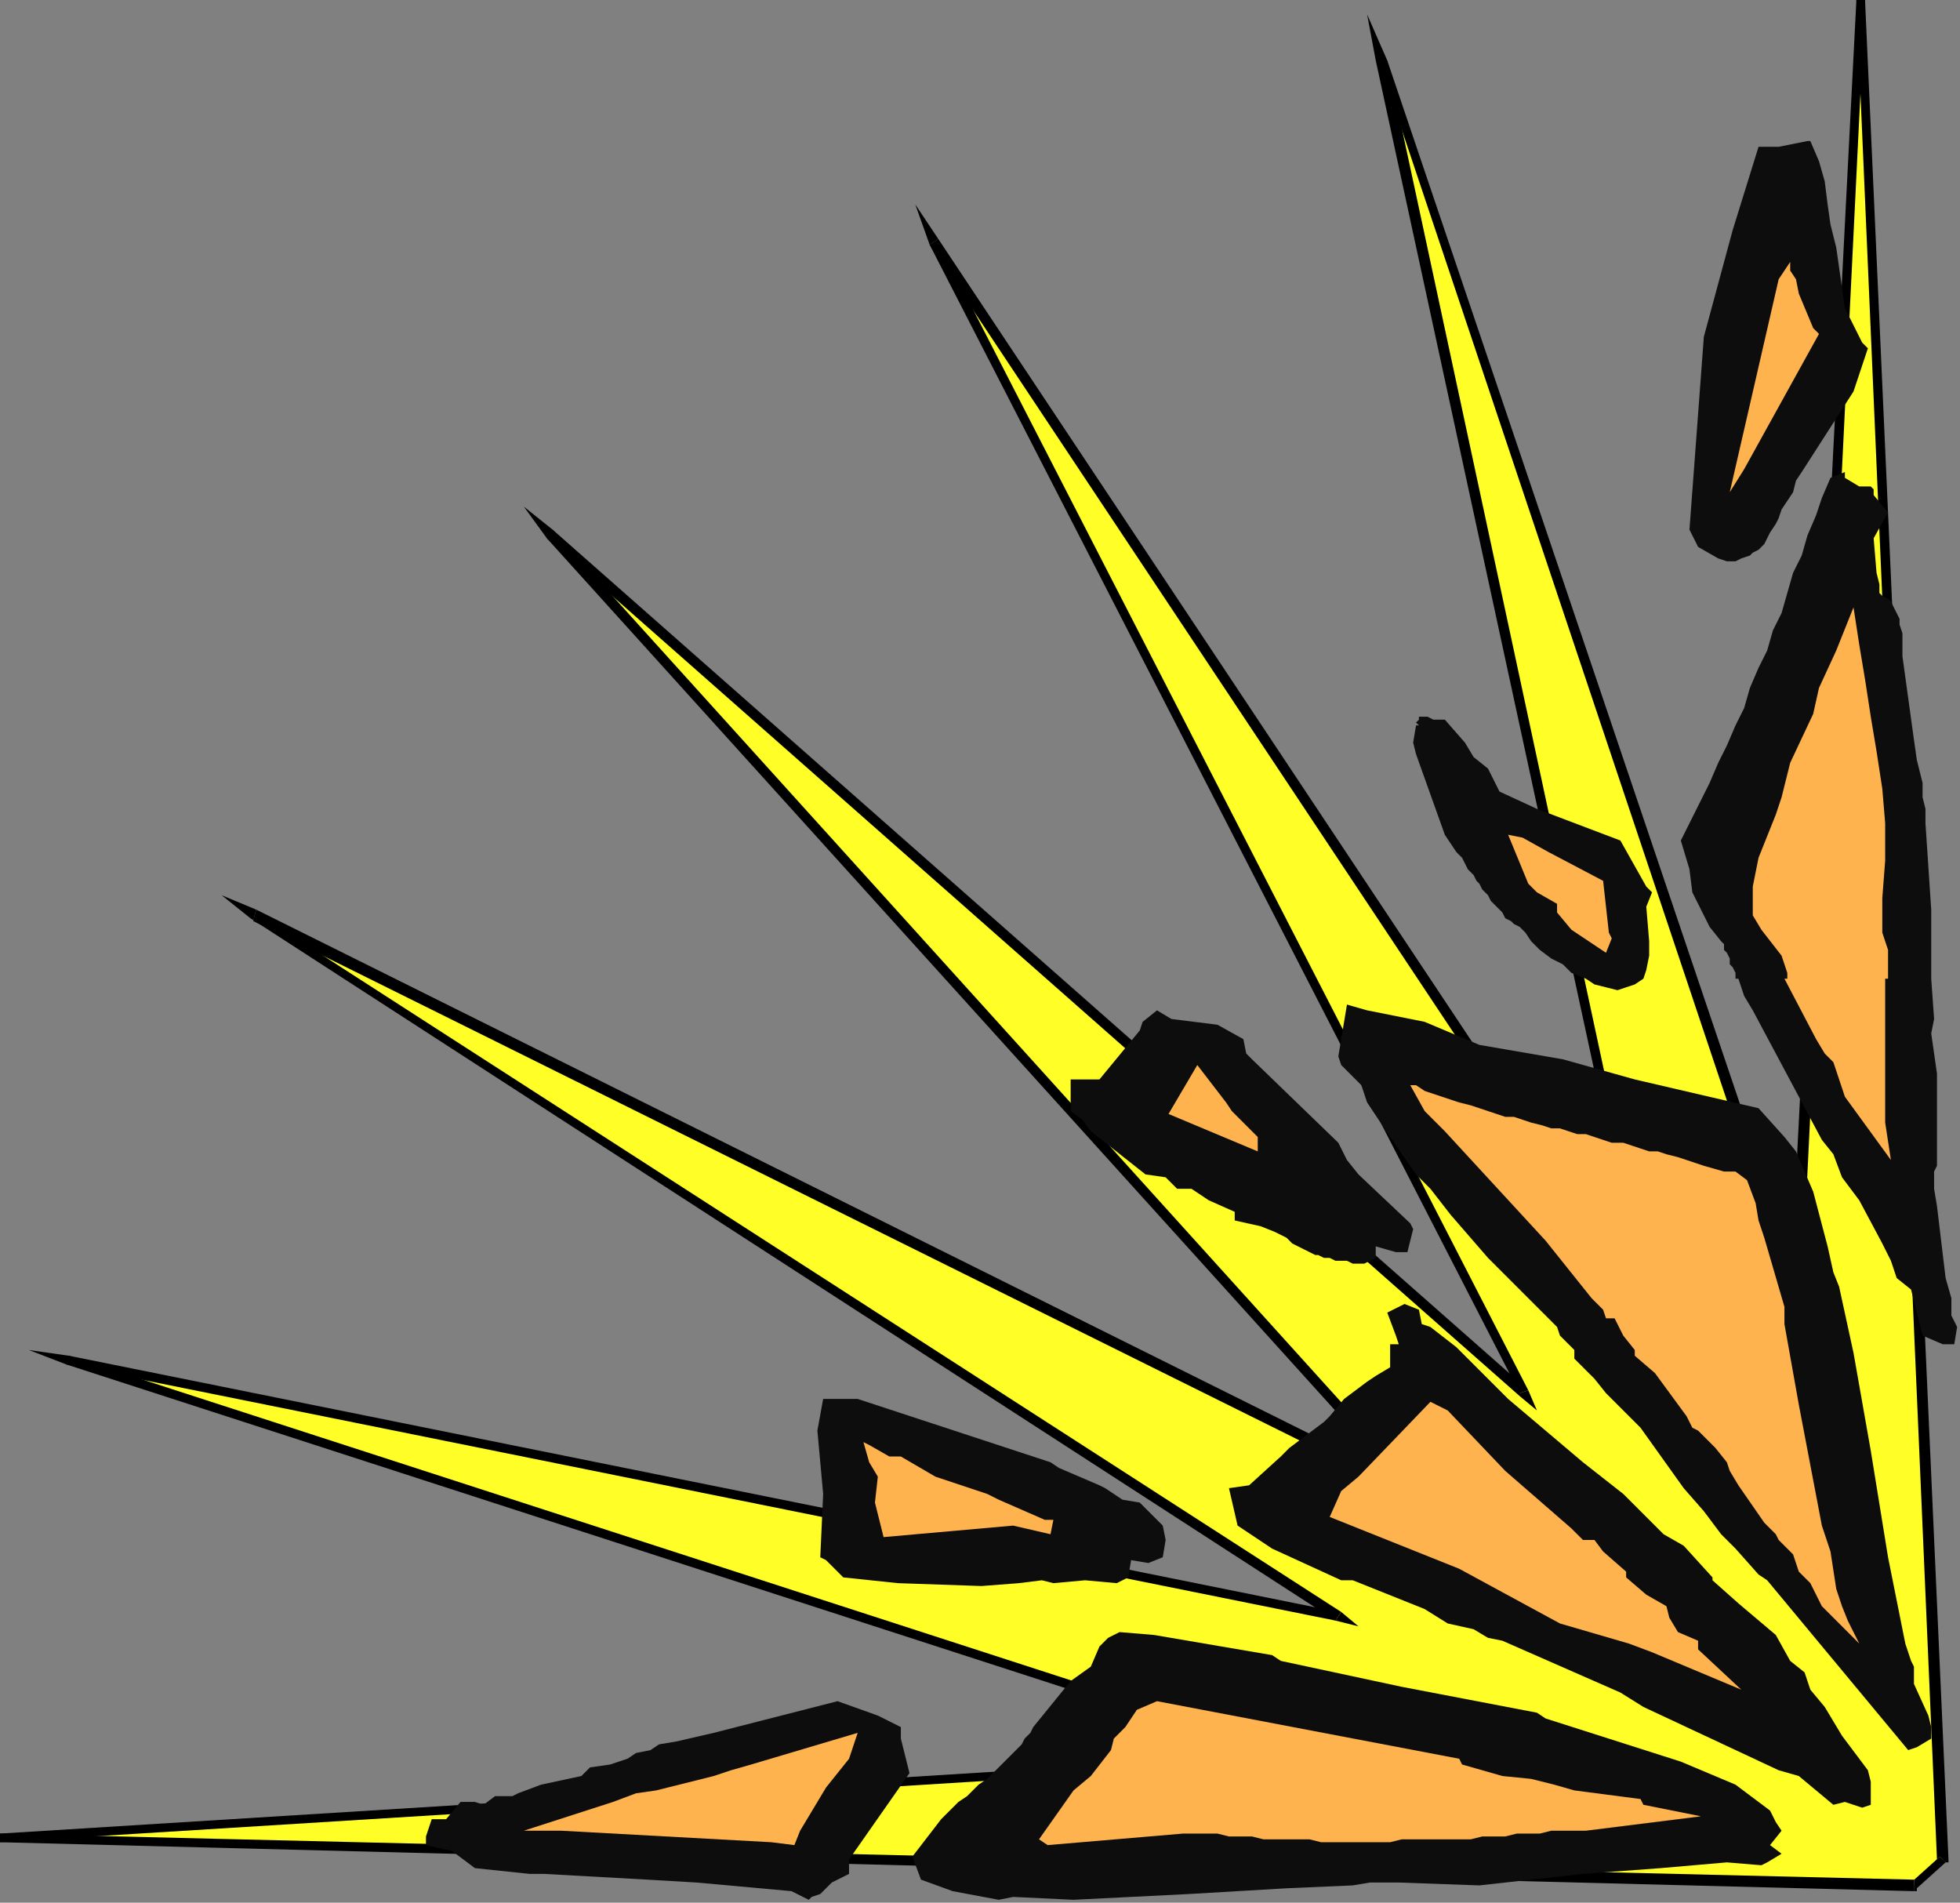
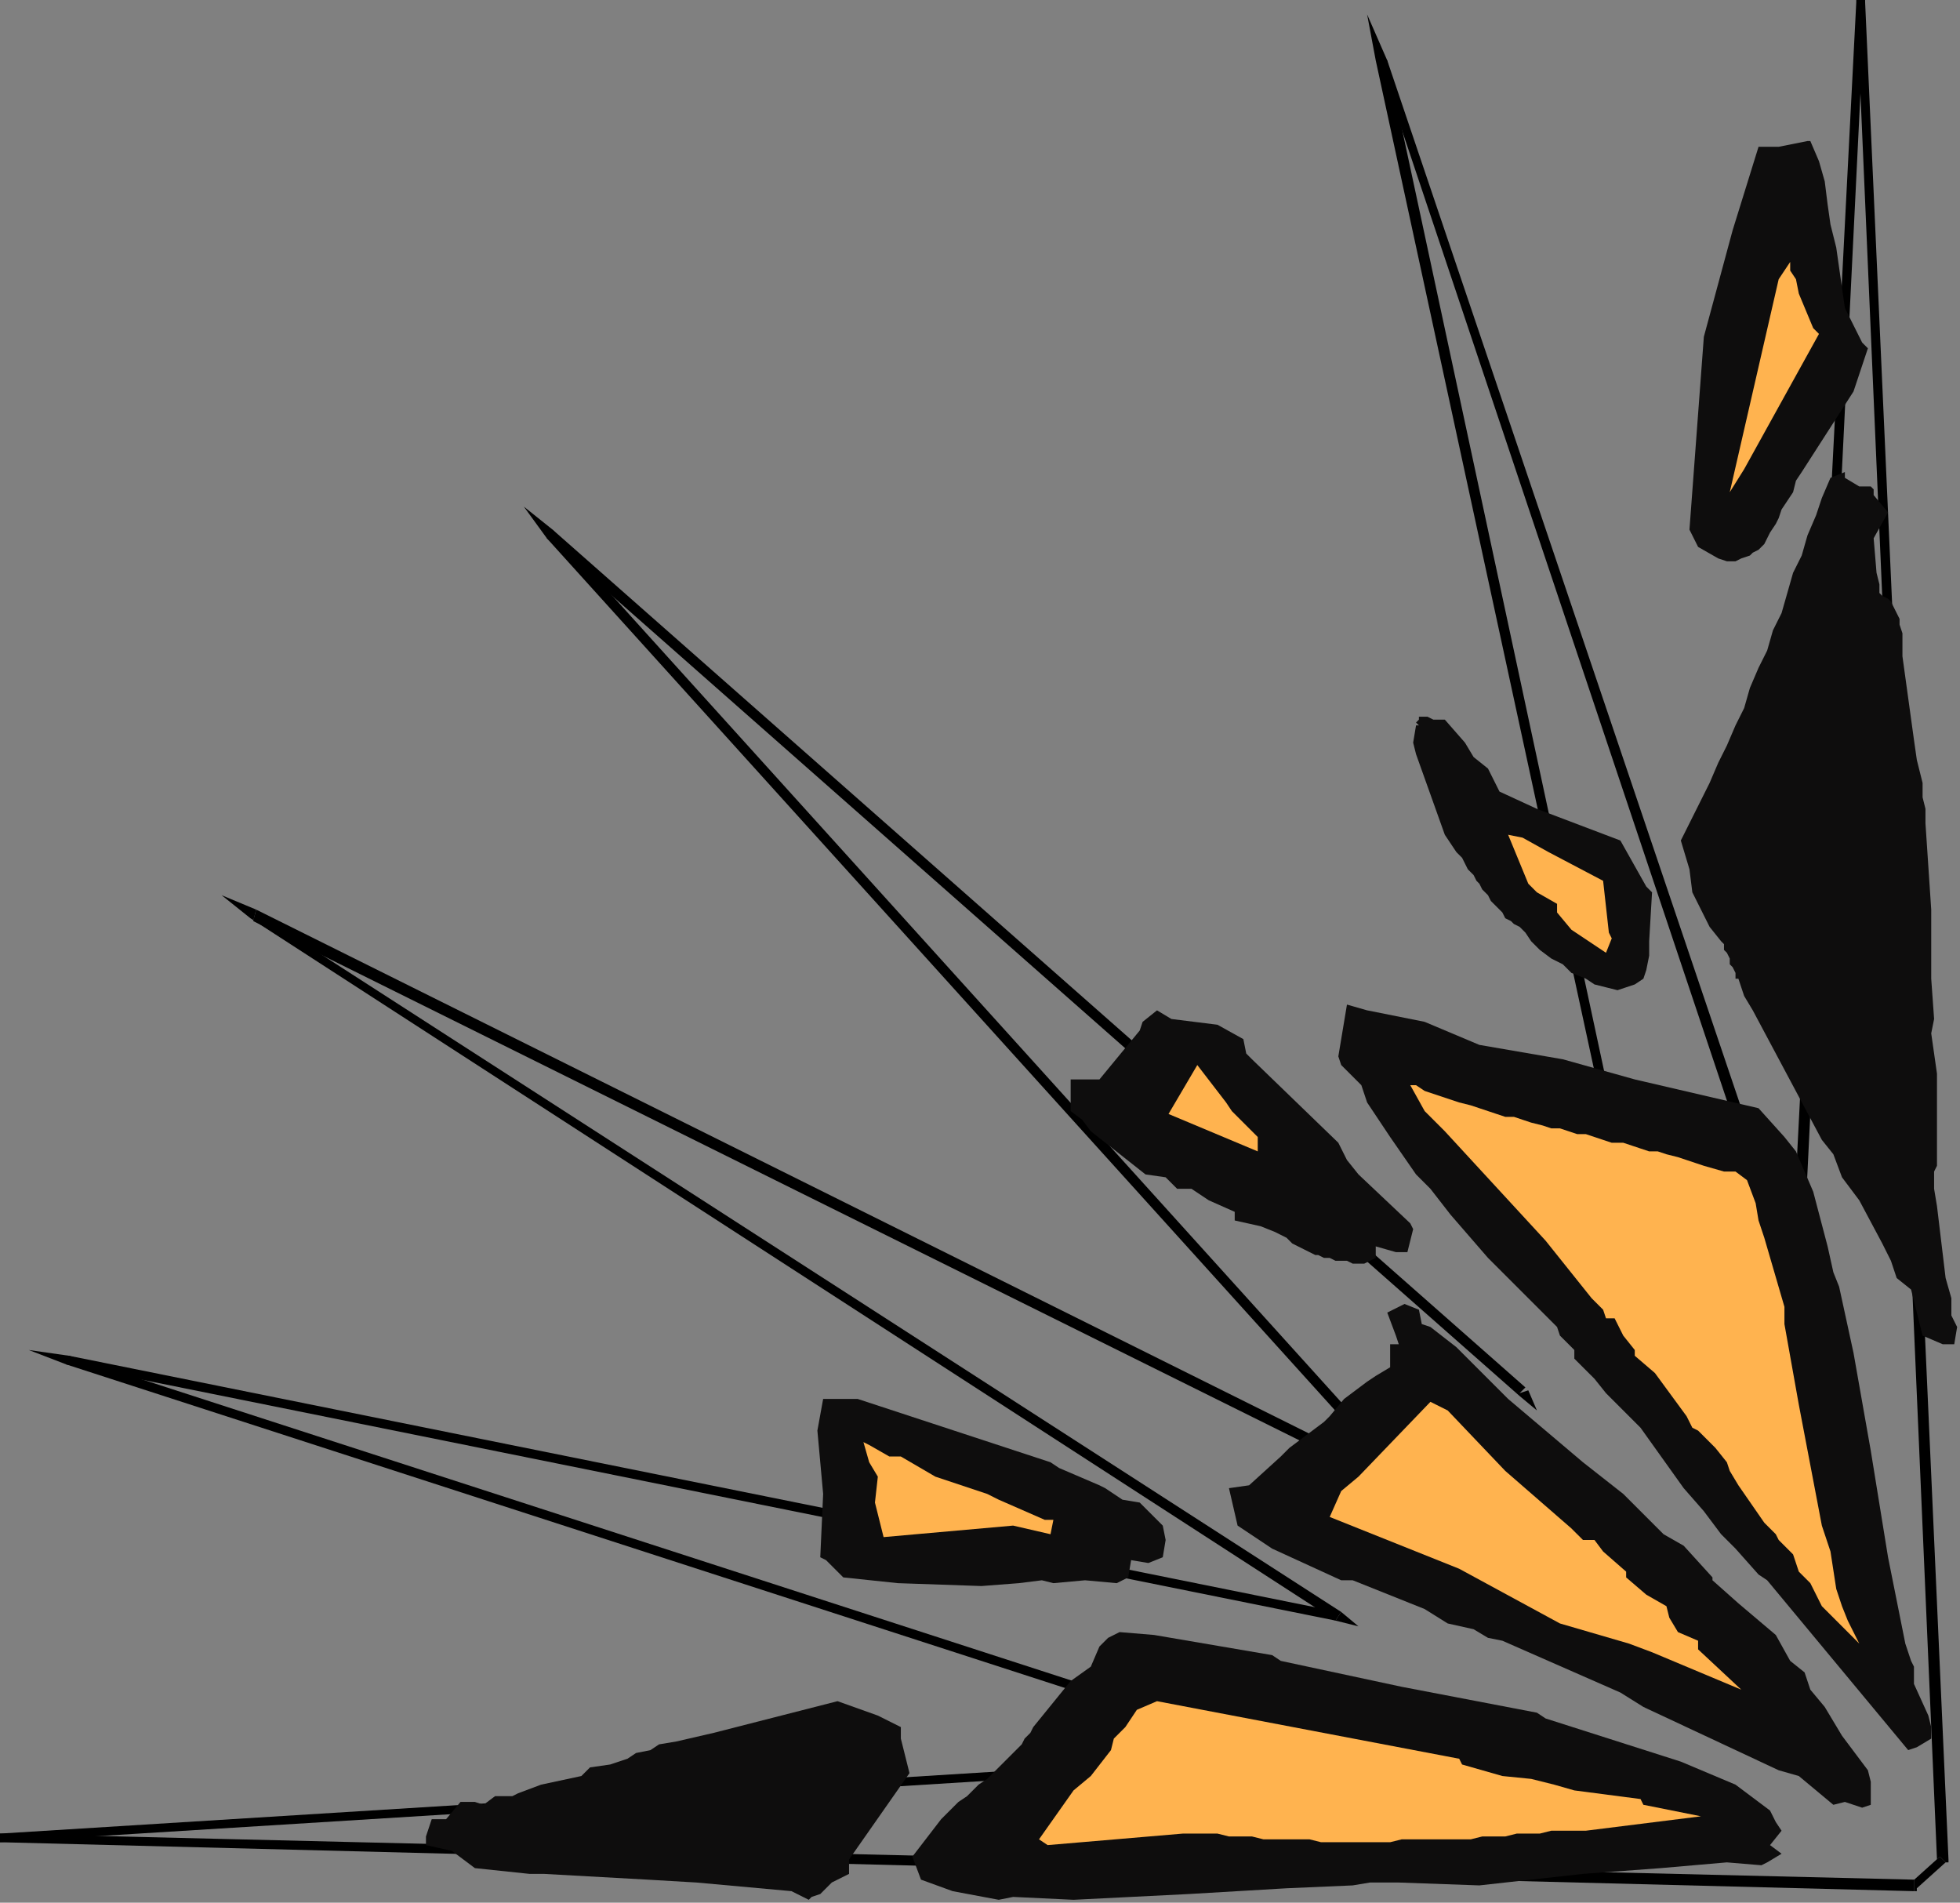
<svg xmlns="http://www.w3.org/2000/svg" xmlns:ns1="http://sodipodi.sourceforge.net/DTD/sodipodi-0.dtd" xmlns:ns2="http://www.inkscape.org/namespaces/inkscape" version="1.0" width="180.181mm" height="174.89mm" id="svg73" ns1:docname="CRNRC331.WMF">
  <rect width="100%" height="100%" fill="#808080" stroke="none" />
  <ns1:namedview pagecolor="#ffffff" bordercolor="#666666" borderopacity="1" objecttolerance="10" gridtolerance="10" guidetolerance="10" ns2:pageopacity="0" ns2:pageshadow="2" ns2:window-width="640" ns2:window-height="480" id="namedview75" />
  <defs id="defs3">
    <pattern id="WMFhbasepattern" patternUnits="userSpaceOnUse" width="6" height="6" x="0" y="0" />
  </defs>
-   <path style="fill:#ffff27;fill-rule:evenodd;fill-opacity:1;stroke:none;" d="  M 665,655   L 0,639   L 450,611   L 23,473   L 465,562   L 88,318   L 492,518   L 191,186   L 529,484   L 325,84   L 574,460   L 480,21   L 624,448   L 647,0   L 675,646   L 665,655  z " id="path5" />
  <path style="fill:#000000;fill-rule:nonzero;fill-opacity:1;stroke:none;" d="  M 0,637   L 0,640   L 665,657   L 665,653   L 0,637   L 0,640   L 0,637   L -15,639   L 0,640  z " id="path7" />
  <path style="fill:#000000;fill-rule:nonzero;fill-opacity:1;stroke:none;" d="  M 449,612   L 450,609   L 0,637   L 0,640   L 450,612   L 450,609   L 450,612   L 458,612   L 450,609  z " id="path9" />
  <path style="fill:#000000;fill-rule:nonzero;fill-opacity:1;stroke:none;" d="  M 24,471   L 23,474   L 449,612   L 450,609   L 24,471   L 23,474   L 24,471   L 10,469   L 23,474  z " id="path11" />
  <path style="fill:#000000;fill-rule:nonzero;fill-opacity:1;stroke:none;" d="  M 464,563   L 465,560   L 24,471   L 23,474   L 464,563   L 466,560   L 464,563   L 472,565   L 466,560  z " id="path13" />
  <path style="fill:#000000;fill-rule:nonzero;fill-opacity:1;stroke:none;" d="  M 89,316   L 87,319   L 464,563   L 466,560   L 89,317   L 88,320   L 89,316   L 77,311   L 87,319  z " id="path15" />
  <path style="fill:#000000;fill-rule:nonzero;fill-opacity:1;stroke:none;" d="  M 491,520   L 493,517   L 89,316   L 88,320   L 491,520   L 493,517   L 491,520   L 498,523   L 493,517  z " id="path17" />
  <path style="fill:#000000;fill-rule:nonzero;fill-opacity:1;stroke:none;" d="  M 192,184   L 190,187   L 491,520   L 493,517   L 192,184   L 190,187   L 192,184   L 182,176   L 190,187  z " id="path19" />
  <path style="fill:#000000;fill-rule:nonzero;fill-opacity:1;stroke:none;" d="  M 528,484   L 530,482   L 192,184   L 190,187   L 528,485   L 531,483   L 528,485   L 534,490   L 531,483  z " id="path21" />
-   <path style="fill:#000000;fill-rule:nonzero;fill-opacity:1;stroke:none;" d="  M 326,83   L 323,85   L 528,484   L 531,483   L 326,84   L 323,85   L 326,83   L 318,71   L 323,85  z " id="path23" />
-   <path style="fill:#000000;fill-rule:nonzero;fill-opacity:1;stroke:none;" d="  M 573,460   L 576,459   L 326,83   L 323,85   L 573,461   L 576,459   L 573,461   L 578,468   L 576,459  z " id="path25" />
  <path style="fill:#000000;fill-rule:nonzero;fill-opacity:1;stroke:none;" d="  M 482,21   L 478,21   L 573,460   L 576,459   L 482,21   L 479,21   L 482,21   L 475,5   L 478,21  z " id="path27" />
  <path style="fill:#000000;fill-rule:nonzero;fill-opacity:1;stroke:none;" d="  M 622,448   L 626,447   L 482,21   L 479,21   L 622,448   L 626,448   L 622,448   L 625,456   L 626,448  z " id="path29" />
  <path style="fill:#000000;fill-rule:nonzero;fill-opacity:1;stroke:none;" d="  M 648,0   L 645,0   L 622,448   L 626,448   L 648,0   L 645,0   L 648,0   L 647,-15   L 645,0  z " id="path31" />
  <path style="fill:#000000;fill-rule:nonzero;fill-opacity:1;stroke:none;" d="  M 676,647   L 677,646   L 648,0   L 645,0   L 673,646   L 674,645   L 676,647   L 677,647   L 677,646  z " id="path33" />
  <path style="fill:#000000;fill-rule:nonzero;fill-opacity:1;stroke:none;" d="  M 665,657   L 666,656   L 676,647   L 674,645   L 664,654   L 665,653   L 665,657   L 666,657   L 666,656  z " id="path35" />
  <path style="fill:#0e0d0d;fill-rule:evenodd;fill-opacity:1;stroke:none;" d="  M 628,49   L 629,49   L 632,56   L 634,63   L 635,71   L 636,78   L 638,86   L 639,93   L 640,100   L 641,107   L 647,119   L 649,121   L 644,136   L 626,164   L 624,167   L 623,171   L 621,174   L 619,177   L 618,180   L 617,182   L 615,185   L 614,187   L 613,189   L 611,191   L 609,192   L 608,193   L 605,194   L 603,195   L 600,195   L 597,194   L 590,190   L 587,184   L 592,117   L 602,80   L 611,51   L 618,51   L 628,49  z " id="path37" />
  <path style="fill:#ffb34f;fill-rule:evenodd;fill-opacity:1;stroke:none;" d="  M 622,91   L 622,94   L 624,97   L 625,102   L 630,114   L 632,116   L 606,163   L 601,171   L 618,97   L 622,91  z " id="path39" />
  <path style="fill:#0e0d0d;fill-rule:evenodd;fill-opacity:1;stroke:none;" d="  M 641,164   L 641,166   L 646,169   L 647,169   L 648,169   L 649,169   L 650,169   L 650,169   L 651,170   L 651,170   L 651,172   L 656,178   L 651,187   L 652,199   L 653,203   L 653,206   L 654,207   L 656,208   L 657,209   L 658,211   L 659,213   L 660,215   L 660,217   L 661,220   L 661,228   L 665,257   L 666,264   L 668,272   L 668,277   L 669,281   L 669,286   L 671,316   L 671,328   L 671,337   L 671,340   L 671,340   L 672,354   L 671,359   L 673,373   L 673,396   L 673,405   L 672,407   L 672,413   L 673,419   L 676,444   L 678,451   L 678,457   L 680,461   L 679,467   L 675,467   L 668,464   L 664,448   L 659,444   L 657,438   L 654,432   L 646,417   L 643,413   L 640,409   L 637,401   L 633,396   L 609,351   L 606,346   L 604,340   L 603,340   L 603,338   L 602,336   L 601,335   L 601,333   L 600,331   L 599,330   L 599,328   L 598,327   L 594,322   L 588,310   L 587,302   L 584,292   L 594,272   L 597,265   L 600,259   L 603,252   L 606,246   L 608,239   L 611,232   L 614,226   L 616,219   L 619,213   L 621,206   L 623,199   L 626,193   L 628,186   L 631,179   L 633,173   L 636,166   L 641,164  z " id="path41" />
-   <path style="fill:#ffb34f;fill-rule:evenodd;fill-opacity:1;stroke:none;" d="  M 644,211   L 646,224   L 648,236   L 650,249   L 652,261   L 654,274   L 655,286   L 655,299   L 654,312   L 654,315   L 654,324   L 656,330   L 656,340   L 655,340   L 655,352   L 655,365   L 655,377   L 655,390   L 657,403   L 641,381   L 638,372   L 637,369   L 634,366   L 631,361   L 620,340   L 621,340   L 621,338   L 619,332   L 612,323   L 609,318   L 609,313   L 609,308   L 610,303   L 611,298   L 613,293   L 615,288   L 617,283   L 619,277   L 622,265   L 630,248   L 632,239   L 638,226   L 644,211  z " id="path43" />
-   <path style="fill:#0e0d0d;fill-rule:evenodd;fill-opacity:1;stroke:none;" d="  M 498,250   L 502,250   L 509,258   L 512,263   L 517,267   L 521,275   L 534,281   L 563,292   L 572,308   L 574,310   L 572,315   L 573,327   L 573,332   L 572,337   L 571,340   L 568,342   L 565,343   L 562,344   L 558,343   L 554,342   L 551,340   L 546,338   L 543,335   L 539,333   L 535,330   L 532,327   L 530,324   L 528,322   L 526,321   L 525,320   L 523,319   L 522,317   L 521,316   L 519,314   L 518,313   L 517,311   L 515,309   L 514,307   L 513,306   L 512,304   L 510,302   L 509,300   L 508,298   L 506,296   L 502,290   L 492,262   L 491,258   L 492,252   L 494,252   L 493,252   L 493,252   L 492,251   L 493,250   L 493,249   L 494,249   L 495,249   L 496,249   L 498,250  z " id="path45" />
+   <path style="fill:#0e0d0d;fill-rule:evenodd;fill-opacity:1;stroke:none;" d="  M 498,250   L 502,250   L 509,258   L 512,263   L 517,267   L 521,275   L 534,281   L 563,292   L 572,308   L 574,310   L 573,327   L 573,332   L 572,337   L 571,340   L 568,342   L 565,343   L 562,344   L 558,343   L 554,342   L 551,340   L 546,338   L 543,335   L 539,333   L 535,330   L 532,327   L 530,324   L 528,322   L 526,321   L 525,320   L 523,319   L 522,317   L 521,316   L 519,314   L 518,313   L 517,311   L 515,309   L 514,307   L 513,306   L 512,304   L 510,302   L 509,300   L 508,298   L 506,296   L 502,290   L 492,262   L 491,258   L 492,252   L 494,252   L 493,252   L 493,252   L 492,251   L 493,250   L 493,249   L 494,249   L 495,249   L 496,249   L 498,250  z " id="path45" />
  <path style="fill:#ffb34f;fill-rule:evenodd;fill-opacity:1;stroke:none;" d="  M 529,291   L 538,296   L 557,306   L 559,324   L 560,326   L 558,331   L 546,323   L 541,317   L 541,314   L 534,310   L 531,307   L 524,290   L 529,291  z " id="path47" />
  <path style="fill:#0e0d0d;fill-rule:evenodd;fill-opacity:1;stroke:none;" d="  M 468,349   L 475,351   L 495,355   L 514,363   L 543,368   L 568,375   L 611,385   L 620,395   L 624,400   L 630,414   L 635,433   L 637,442   L 639,447   L 644,470   L 650,504   L 656,541   L 662,571   L 664,577   L 665,579   L 665,585   L 670,596   L 671,600   L 671,604   L 666,607   L 663,608   L 614,549   L 611,547   L 603,538   L 598,533   L 592,525   L 585,517   L 570,496   L 568,494   L 564,490   L 558,484   L 554,479   L 547,472   L 547,469   L 542,464   L 541,461   L 517,437   L 504,422   L 497,413   L 492,408   L 483,395   L 475,383   L 473,377   L 469,373   L 466,370   L 465,367   L 468,349  z " id="path49" />
  <path style="fill:#0e0d0d;fill-rule:evenodd;fill-opacity:1;stroke:none;" d="  M 402,351   L 407,354   L 423,356   L 432,361   L 433,366   L 435,368   L 465,397   L 468,403   L 472,408   L 490,425   L 491,427   L 489,435   L 485,435   L 478,433   L 478,437   L 474,439   L 472,439   L 470,439   L 468,438   L 466,438   L 464,438   L 462,437   L 460,437   L 458,436   L 457,436   L 455,435   L 453,434   L 451,433   L 449,432   L 447,430   L 445,429   L 443,428   L 438,426   L 429,424   L 429,421   L 420,417   L 414,413   L 409,413   L 405,409   L 398,408   L 379,393   L 376,389   L 372,386   L 372,383   L 372,375   L 382,375   L 396,358   L 397,355   L 402,351  z " id="path51" />
  <path style="fill:#ffb34f;fill-rule:evenodd;fill-opacity:1;stroke:none;" d="  M 416,370   L 426,383   L 428,386   L 437,395   L 437,400   L 406,387   L 416,370  z " id="path53" />
  <path style="fill:#ffb34f;fill-rule:evenodd;fill-opacity:1;stroke:none;" d="  M 492,377   L 495,379   L 498,380   L 501,381   L 504,382   L 507,383   L 511,384   L 514,385   L 517,386   L 520,387   L 523,388   L 526,388   L 529,389   L 532,390   L 536,391   L 539,392   L 542,392   L 545,393   L 548,394   L 551,394   L 554,395   L 557,396   L 560,397   L 564,397   L 567,398   L 570,399   L 573,400   L 576,400   L 579,401   L 583,402   L 586,403   L 589,404   L 592,405   L 599,407   L 603,407   L 607,410   L 610,418   L 611,424   L 613,430   L 620,454   L 620,460   L 625,488   L 633,530   L 636,539   L 638,552   L 640,558   L 642,563   L 646,571   L 633,558   L 629,550   L 625,546   L 623,540   L 618,535   L 617,533   L 613,529   L 604,516   L 601,511   L 600,508   L 596,503   L 590,497   L 588,496   L 586,492   L 575,477   L 568,471   L 568,469   L 564,464   L 561,458   L 558,458   L 557,455   L 553,451   L 537,431   L 502,393   L 495,386   L 490,377   L 492,377  z " id="path55" />
  <path style="fill:#0e0d0d;fill-rule:evenodd;fill-opacity:1;stroke:none;" d="  M 488,453   L 493,455   L 494,460   L 497,461   L 506,468   L 524,486   L 550,508   L 564,519   L 568,523   L 578,533   L 585,537   L 595,548   L 595,549   L 604,557   L 617,568   L 622,577   L 627,581   L 629,587   L 634,593   L 640,603   L 649,615   L 650,619   L 650,627   L 647,628   L 641,626   L 637,627   L 625,617   L 618,615   L 571,593   L 563,588   L 522,570   L 517,569   L 512,566   L 503,564   L 495,559   L 470,549   L 466,549   L 442,538   L 430,530   L 427,517   L 434,516   L 445,506   L 448,503   L 460,494   L 462,492   L 467,486   L 475,480   L 478,478   L 483,475   L 483,467   L 486,467   L 485,464   L 482,456   L 488,453  z " id="path57" />
  <path style="fill:#0e0d0d;fill-rule:evenodd;fill-opacity:1;stroke:none;" d="  M 292,486   L 298,486   L 365,508   L 368,510   L 382,516   L 384,517   L 390,521   L 396,522   L 404,530   L 405,535   L 404,541   L 399,543   L 393,542   L 392,548   L 388,550   L 377,549   L 366,550   L 362,549   L 354,550   L 341,551   L 312,550   L 293,548   L 287,542   L 285,541   L 286,519   L 284,497   L 286,486   L 292,486  z " id="path59" />
  <path style="fill:#ffb34f;fill-rule:evenodd;fill-opacity:1;stroke:none;" d="  M 499,488   L 503,490   L 523,511   L 546,531   L 550,535   L 554,535   L 557,539   L 565,546   L 565,548   L 572,554   L 579,558   L 580,562   L 583,567   L 590,570   L 590,573   L 605,587   L 574,574   L 566,571   L 542,564   L 507,545   L 462,527   L 466,518   L 472,513   L 497,487   L 499,488  z " id="path61" />
  <path style="fill:#ffb34f;fill-rule:evenodd;fill-opacity:1;stroke:none;" d="  M 302,502   L 309,506   L 313,506   L 325,513   L 343,519   L 347,521   L 363,528   L 366,528   L 365,533   L 352,530   L 307,534   L 304,522   L 305,513   L 302,508   L 300,501   L 302,502  z " id="path63" />
  <path style="fill:#0e0d0d;fill-rule:evenodd;fill-opacity:1;stroke:none;" d="  M 401,568   L 442,575   L 445,577   L 487,586   L 534,595   L 537,597   L 584,612   L 603,620   L 615,629   L 617,633   L 619,636   L 615,641   L 619,644   L 614,647   L 612,648   L 600,647   L 577,649   L 550,651   L 514,655   L 486,654   L 476,654   L 470,655   L 447,656   L 413,658   L 373,660   L 352,659   L 347,660   L 331,657   L 320,653   L 317,645   L 327,632   L 329,630   L 331,628   L 333,626   L 336,624   L 338,622   L 340,620   L 343,618   L 345,616   L 347,614   L 349,612   L 351,610   L 353,608   L 355,606   L 356,604   L 358,602   L 359,600   L 372,584   L 379,579   L 382,572   L 385,569   L 389,567   L 401,568  z " id="path65" />
  <path style="fill:#ffb34f;fill-rule:evenodd;fill-opacity:1;stroke:none;" d="  M 402,591   L 507,611   L 508,613   L 522,617   L 532,618   L 540,620   L 547,622   L 570,625   L 571,627   L 591,631   L 551,636   L 547,636   L 543,636   L 539,636   L 535,637   L 531,637   L 527,637   L 523,638   L 519,638   L 515,638   L 511,639   L 507,639   L 503,639   L 499,639   L 495,639   L 491,639   L 487,639   L 483,640   L 479,640   L 475,640   L 471,640   L 467,640   L 463,640   L 459,640   L 455,639   L 451,639   L 447,639   L 443,639   L 439,639   L 435,638   L 431,638   L 427,638   L 423,637   L 411,637   L 364,641   L 361,639   L 373,622   L 379,617   L 386,608   L 387,604   L 391,600   L 395,594   L 402,591  z " id="path67" />
  <path style="fill:#0e0d0d;fill-rule:evenodd;fill-opacity:1;stroke:none;" d="  M 291,591   L 305,596   L 313,600   L 313,604   L 315,612   L 316,616   L 295,646   L 295,651   L 289,654   L 285,658   L 282,659   L 281,660   L 275,657   L 242,654   L 225,653   L 189,651   L 184,651   L 165,649   L 157,643   L 148,641   L 148,638   L 150,632   L 155,632   L 160,626   L 165,626   L 168,627   L 172,624   L 178,624   L 180,623   L 188,620   L 202,617   L 205,614   L 212,613   L 218,611   L 221,609   L 226,608   L 229,606   L 235,605   L 248,602   L 291,591  z " id="path69" />
-   <path style="fill:#ffb34f;fill-rule:evenodd;fill-opacity:1;stroke:none;" d="  M 298,602   L 295,611   L 287,621   L 278,636   L 276,641   L 268,640   L 195,636   L 182,636   L 213,626   L 221,623   L 228,622   L 248,617   L 254,615   L 261,613   L 298,602  z " id="path71" />
</svg>